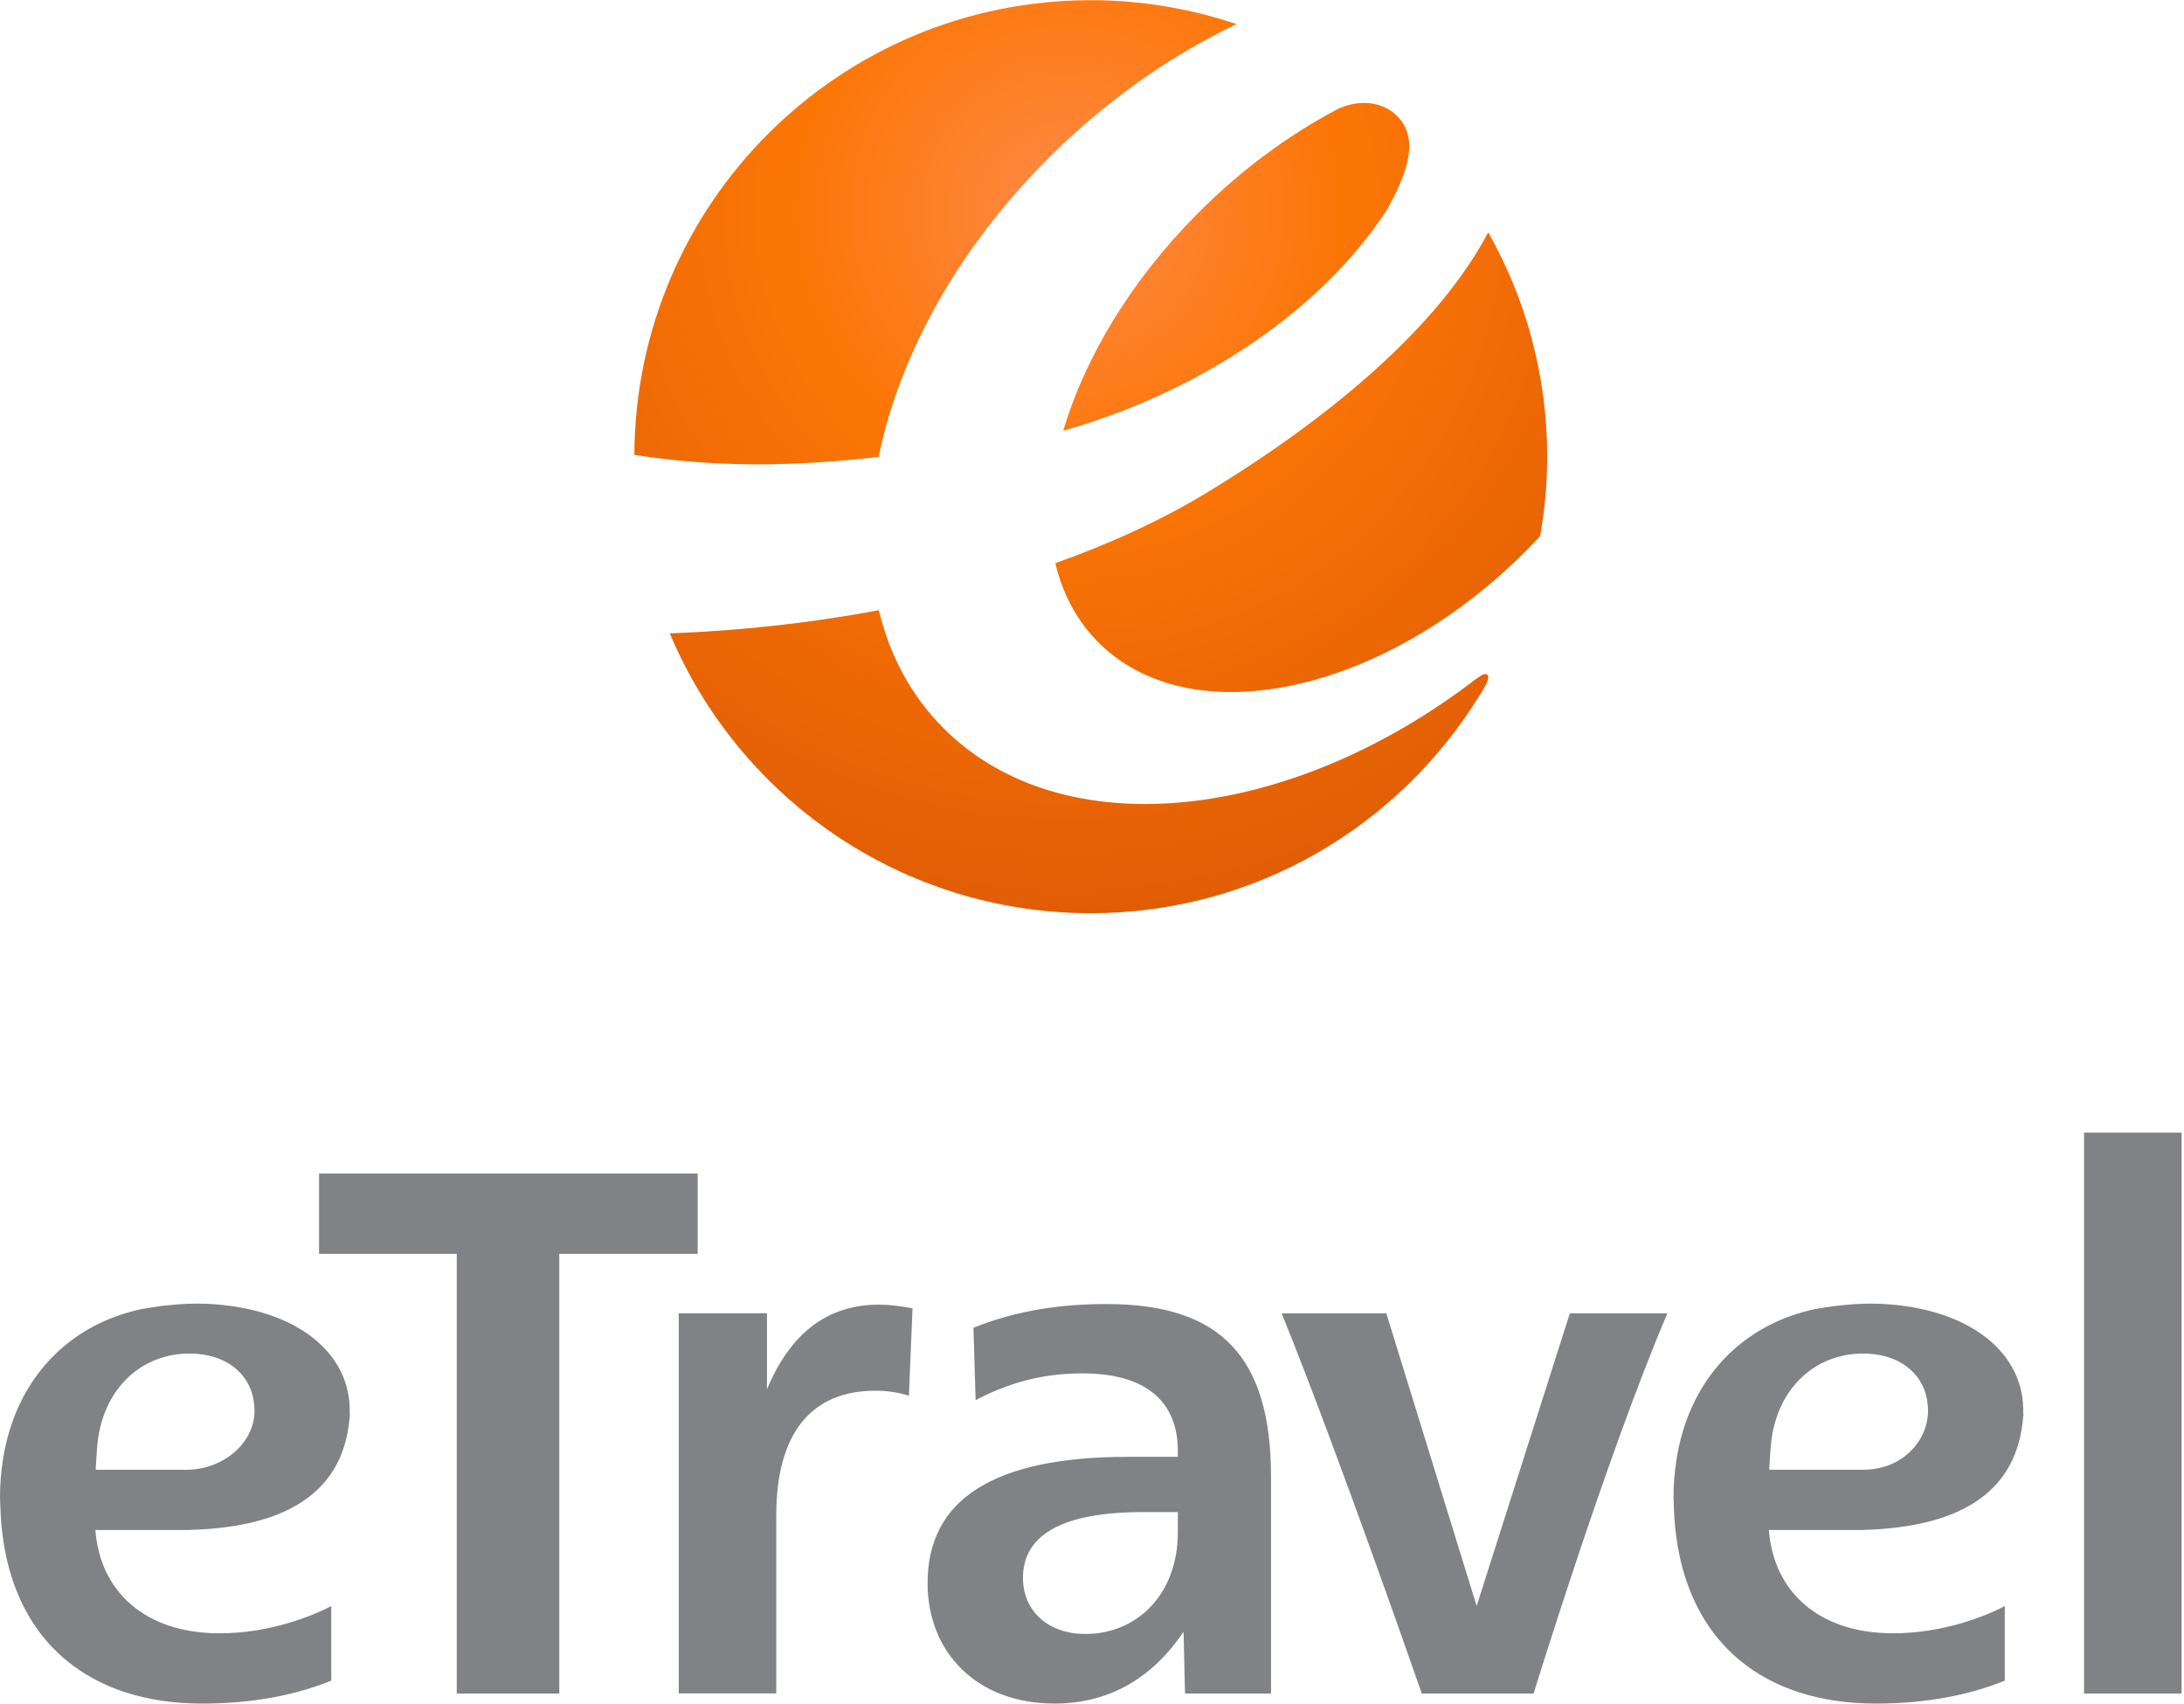
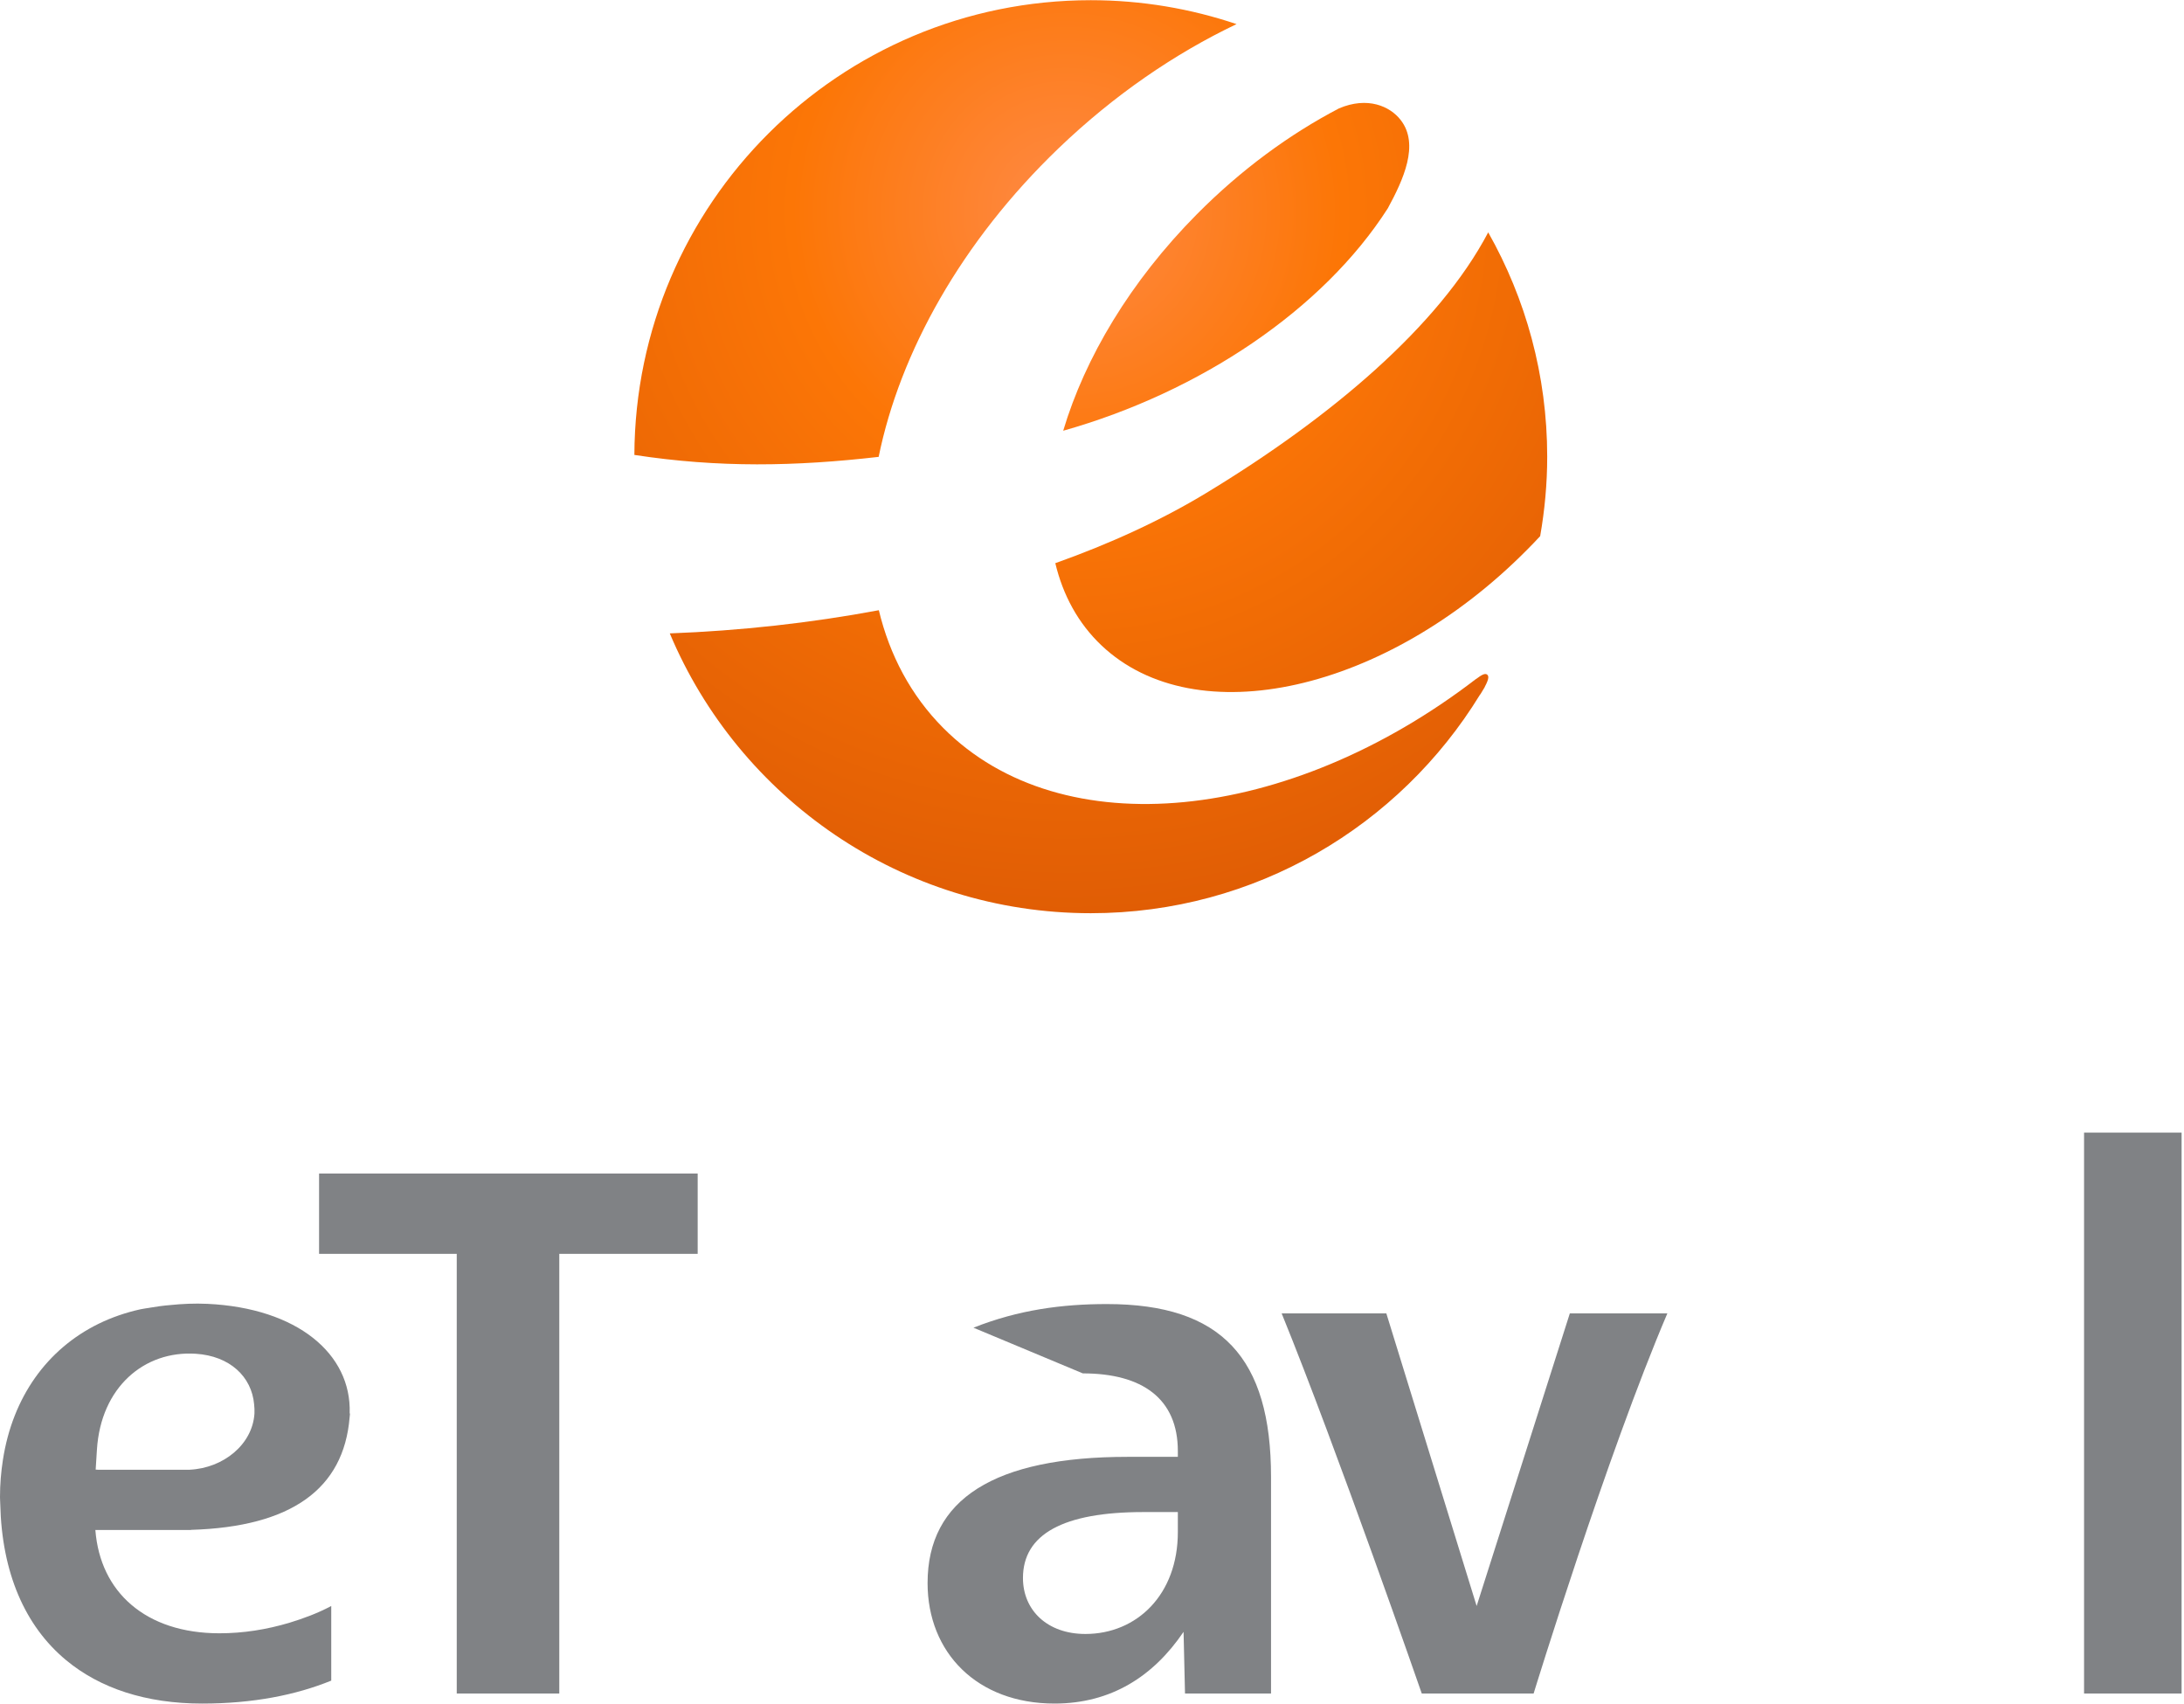
<svg xmlns="http://www.w3.org/2000/svg" width="100%" height="100%" viewBox="0 0 604 471" xml:space="preserve" style="fill-rule:evenodd;clip-rule:evenodd;stroke-linejoin:round;stroke-miterlimit:1.414;">
  <g>
    <path d="M294.035,119.093C331.933,108.387 365.908,85.56 383.818,57.58C388.036,49.811 392.658,39.923 387.353,33.161C384.399,29.353 378.182,26.613 370.318,29.961C356.676,37.085 343.21,46.918 330.987,59.249C312.604,77.795 300.053,98.918 294.035,119.093Z" style="fill:url(#_Radial1);fill-rule:nonzero;" />
    <path d="M291.852,155.707C293.967,164.543 298.168,172.326 304.609,178.429C330.676,203.135 383.365,191.317 422.295,152.023C423.545,150.776 424.761,149.506 425.944,148.232C427.194,141.092 427.89,133.769 427.89,126.273C427.89,103.717 421.943,82.573 411.575,64.241C397.916,90.22 367.969,115.48 333.609,136.293C321.025,143.913 306.907,150.354 291.852,155.707Z" style="fill:url(#_Radial2);fill-rule:nonzero;" />
    <path d="M242.998,126.314C248.871,97.489 265.882,66.805 292.714,41.035C308.025,26.335 324.864,14.819 341.976,6.665C329.318,2.4 315.77,0.055 301.669,0.055C232.106,0.055 175.717,56.279 175.44,125.777C198.794,129.362 219.962,128.96 242.998,126.314Z" style="fill:url(#_Radial3);fill-rule:nonzero;" />
    <path d="M411.224,186.471C410.622,186.11 409.771,186.571 408.189,187.755C408.182,187.751 408.182,187.745 408.176,187.74C356.541,227.415 293.731,234.267 260.878,201.279C251.923,192.287 246.036,181.142 243.048,168.71C224.121,172.262 204.596,174.391 185.233,175.121C204.339,220.565 249.26,252.483 301.669,252.483C347.221,252.483 387.062,228.312 409.257,192.137C409.318,192.046 409.392,191.983 409.453,191.889C409.791,191.355 410.082,190.88 410.325,190.449C410.433,190.275 410.538,190.099 410.636,189.925C410.629,189.92 410.622,189.916 410.616,189.912C411.947,187.46 411.69,186.818 411.224,186.471Z" style="fill:url(#_Radial4);fill-rule:nonzero;" />
    <path d="M154.675,346.663L154.675,468.221L126.316,468.221L126.316,346.663L88.242,346.663L88.242,324.454L192.948,324.454L192.948,346.663L154.675,346.663Z" style="fill:rgb(128,130,133);fill-rule:nonzero;" />
-     <path d="M325.742,418.053L316.213,418.053C294.011,418.053 282.907,424.197 282.907,436.288C282.907,445.209 289.658,451.758 300.164,451.758C314.431,451.758 325.741,440.849 325.741,423.602L325.741,418.053L325.742,418.053ZM327.722,468.222L327.323,451.17C318.997,463.457 307.301,470.999 291.632,470.999C270.214,470.999 256.528,456.915 256.528,437.68C256.528,414.478 274.975,402.786 311.86,402.786L325.742,402.786L325.742,401.191C325.742,386.714 315.922,379.712 299.465,379.712C290.351,379.712 280.723,381.361 269.815,387.113L269.217,367.081C281.717,362.12 293.812,360.545 306.109,360.545C337.833,360.545 351.512,375.42 351.512,408.335L351.512,468.222L327.722,468.222Z" style="fill:rgb(128,130,133);fill-rule:nonzero;" />
+     <path d="M325.742,418.053L316.213,418.053C294.011,418.053 282.907,424.197 282.907,436.288C282.907,445.209 289.658,451.758 300.164,451.758C314.431,451.758 325.741,440.849 325.741,423.602L325.741,418.053L325.742,418.053ZM327.722,468.222L327.323,451.17C318.997,463.457 307.301,470.999 291.632,470.999C270.214,470.999 256.528,456.915 256.528,437.68C256.528,414.478 274.975,402.786 311.86,402.786L325.742,402.786L325.742,401.191C325.742,386.714 315.922,379.712 299.465,379.712L269.217,367.081C281.717,362.12 293.812,360.545 306.109,360.545C337.833,360.545 351.512,375.42 351.512,408.335L351.512,468.222L327.722,468.222Z" style="fill:rgb(128,130,133);fill-rule:nonzero;" />
    <path d="M26.807,400.772C27.902,383.551 39.871,373.38 54.122,374.285C63.577,374.887 69.602,380.625 70.281,388.276C70.359,389.114 70.42,389.945 70.373,390.817C69.825,399.386 61.762,405.915 52.428,406.348L27.044,406.348L26.459,406.314L26.506,405.543L26.807,400.772ZM96.781,390.877C96.754,390.817 96.72,390.769 96.704,390.709C97.227,374.279 82.18,361.667 57.386,360.484C53.797,360.316 50.421,360.484 47.133,360.816C45.157,360.978 43.244,361.242 41.365,361.566C41.355,361.573 41.341,361.573 41.341,361.579C40.51,361.721 39.658,361.809 38.861,361.985C34.732,362.904 30.839,364.242 27.26,366C13.057,372.967 3.48,386.255 0.8,403.658C0.293,406.929 0,410.328 0,413.884C0,414.559 0.06,415.201 0.074,415.877C0.503,434.788 6.88,449.542 18.264,458.99C27.635,466.775 40.361,471 55.926,471C69.997,471 81.889,468.621 91.608,464.653L91.608,444.026C87.874,446.013 83.998,447.453 80.064,448.649C73.758,450.535 67.274,451.569 60.677,451.569C50.523,451.569 42.22,448.737 36.313,443.675C30.551,438.755 27.054,431.706 26.371,423.008L52.794,423.008L52.794,422.974C80.632,422.149 95.051,411.613 96.687,391.905L96.687,391.884C96.704,391.614 96.754,391.364 96.768,391.094C96.781,391.019 96.768,390.952 96.781,390.877Z" style="fill:rgb(128,130,133);fill-rule:nonzero;" />
-     <path d="M489.636,400.772C490.731,383.551 502.693,373.38 516.954,374.285C526.409,374.887 532.424,380.625 533.107,388.276C533.181,389.114 533.249,389.945 533.195,390.817C532.647,399.386 525.233,406.409 515.251,406.348L489.873,406.348L489.291,406.314L489.332,405.543L489.636,400.772ZM559.6,390.877C559.58,390.817 559.546,390.769 559.526,390.709C560.056,374.279 544.995,361.667 520.211,360.484C516.623,360.316 513.244,360.484 509.966,360.816C507.992,360.978 506.073,361.242 504.194,361.566C504.187,361.573 504.167,361.573 504.16,361.579C503.342,361.721 502.484,361.809 501.686,361.985C497.557,362.904 493.664,364.242 490.089,366C475.882,372.967 466.313,386.255 463.629,403.658C463.129,406.929 462.818,410.328 462.818,413.884C462.818,414.559 462.882,415.201 462.899,415.877C463.318,434.788 469.712,449.542 481.093,458.99C490.467,466.775 503.194,471 518.745,471C532.823,471 544.718,468.621 554.44,464.653L554.44,444.026C550.706,446.013 546.82,447.453 542.896,448.649C536.587,450.535 530.092,451.569 523.496,451.569C513.348,451.569 505.045,448.737 499.132,443.675C493.38,438.755 489.873,431.706 489.19,423.008L515.629,423.008L515.629,422.974C543.461,422.149 557.887,411.613 559.498,391.905L559.498,391.884C559.526,391.614 559.58,391.364 559.6,391.094L559.6,390.877Z" style="fill:rgb(128,130,133);fill-rule:nonzero;" />
    <path d="M424.133,468.222L393.199,468.222C393.199,468.222 369.795,400.799 354.449,363.12L383.399,363.12L408.376,444.027L434.149,363.12L461.122,363.12C444.375,402.347 424.133,468.222 424.133,468.222Z" style="fill:rgb(128,130,133);fill-rule:nonzero;" />
    <rect x="576.361" y="313.148" width="26.973" height="155.074" style="fill:rgb(128,130,133);fill-rule:nonzero;" />
-     <path d="M251.365,385.897C248.401,384.904 245.232,384.505 242.055,384.505C224.405,384.505 214.68,396.21 214.68,419.014L214.68,468.195L187.717,468.195L187.717,363.094L212.111,363.094L212.111,384.113C218.647,368.446 228.964,360.708 243.052,360.708C245.819,360.708 248.989,361.107 252.365,361.708L251.365,385.897Z" style="fill:rgb(128,130,133);fill-rule:nonzero;" />
  </g>
  <defs>
    <radialGradient id="_Radial1" cx="0" cy="0" r="1" gradientUnits="userSpaceOnUse" gradientTransform="matrix(380.998,0,0,380.998,295.118,58.24)">
      <stop offset="0%" style="stop-color:rgb(255,138,70);stop-opacity:1" />
      <stop offset="20%" style="stop-color:rgb(252,118,6);stop-opacity:1" />
      <stop offset="100%" style="stop-color:rgb(181,54,2);stop-opacity:1" />
    </radialGradient>
    <radialGradient id="_Radial2" cx="0" cy="0" r="1" gradientUnits="userSpaceOnUse" gradientTransform="matrix(381.013,0,0,381.013,295.111,58.241)">
      <stop offset="0%" style="stop-color:rgb(255,138,70);stop-opacity:1" />
      <stop offset="20%" style="stop-color:rgb(252,118,6);stop-opacity:1" />
      <stop offset="100%" style="stop-color:rgb(181,54,2);stop-opacity:1" />
    </radialGradient>
    <radialGradient id="_Radial3" cx="0" cy="0" r="1" gradientUnits="userSpaceOnUse" gradientTransform="matrix(381.012,0,0,381.012,295.113,58.241)">
      <stop offset="0%" style="stop-color:rgb(255,138,70);stop-opacity:1" />
      <stop offset="20%" style="stop-color:rgb(252,118,6);stop-opacity:1" />
      <stop offset="100%" style="stop-color:rgb(181,54,2);stop-opacity:1" />
    </radialGradient>
    <radialGradient id="_Radial4" cx="0" cy="0" r="1" gradientUnits="userSpaceOnUse" gradientTransform="matrix(381.018,0,0,381.018,295.112,58.238)">
      <stop offset="0%" style="stop-color:rgb(255,138,70);stop-opacity:1" />
      <stop offset="20%" style="stop-color:rgb(252,118,6);stop-opacity:1" />
      <stop offset="100%" style="stop-color:rgb(181,54,2);stop-opacity:1" />
    </radialGradient>
  </defs>
</svg>